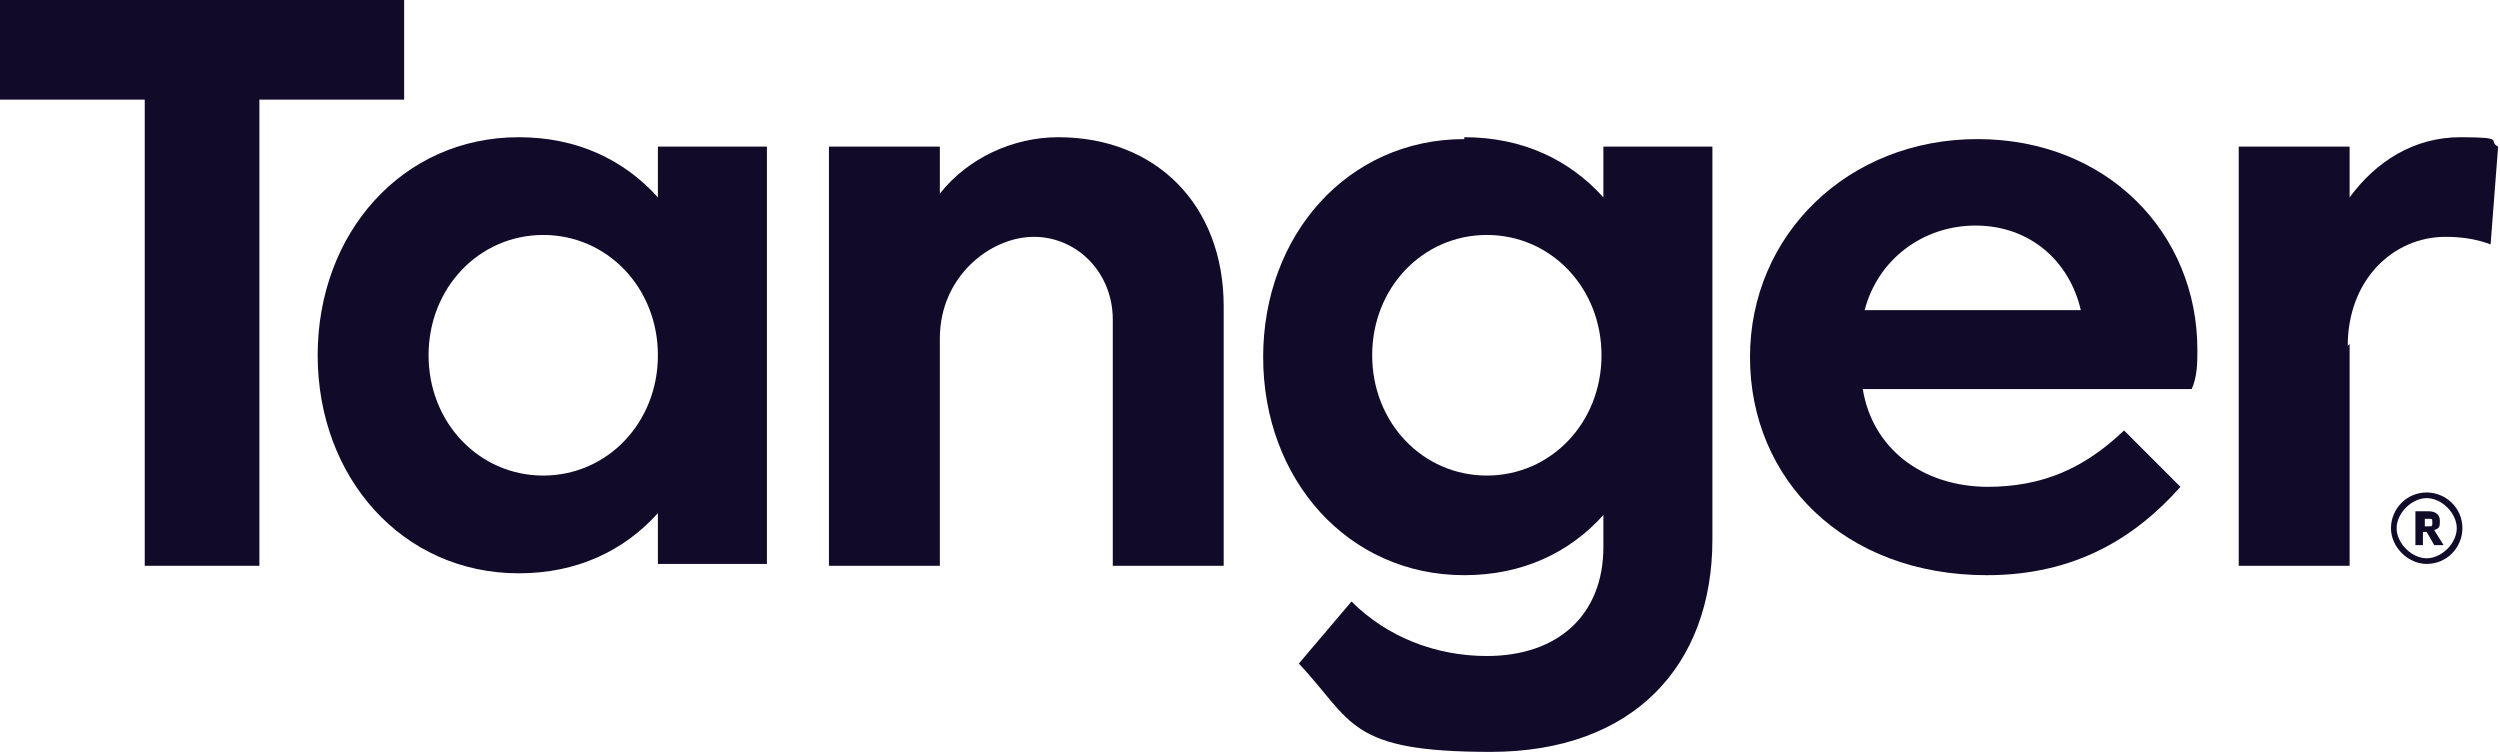
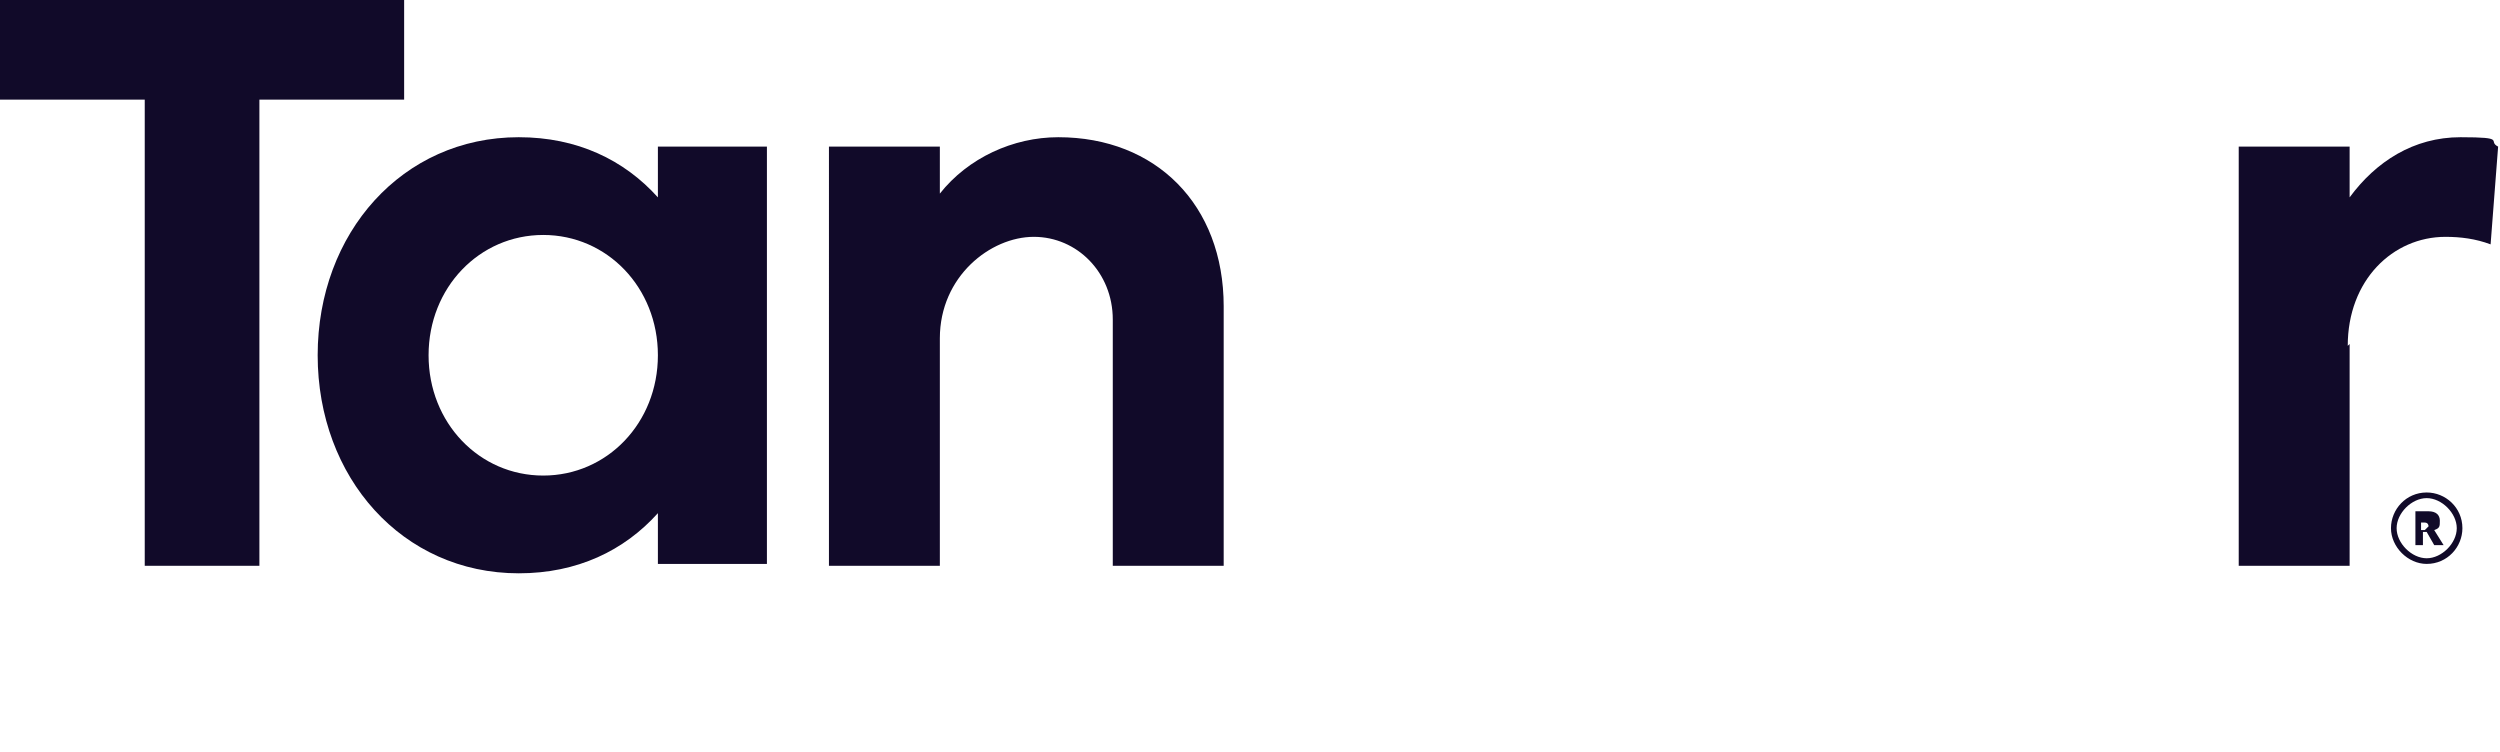
<svg xmlns="http://www.w3.org/2000/svg" xmlns:ns1="http://sodipodi.sourceforge.net/DTD/sodipodi-0.dtd" xmlns:ns2="http://www.inkscape.org/namespaces/inkscape" id="svg8" version="1.1" viewBox="0 0 133 40">
  <defs>
    <style>
      .st0 {
        fill: #110a29;
      }
    </style>
  </defs>
  <ns1:namedview id="namedview8" bordercolor="#000000" borderopacity="0.25" ns2:current-layer="svg8" ns2:cx="66.503395" ns2:cy="20.040086" ns2:deskcolor="#d1d1d1" ns2:pagecheckerboard="0" ns2:pageopacity="0.0" ns2:showpageshadow="2" ns2:window-height="1571" ns2:window-maximized="1" ns2:window-width="2560" ns2:window-x="2391" ns2:window-y="1791" ns2:zoom="10.104747" pagecolor="#ffffff" />
  <path id="path1" class="st0" d="M0,0v5.3h7.7v24.8h6.1V5.3h7.7V0H0Z" />
  <path id="path2" class="st0" d="M27.6,7.3c3.1,0,5.6,1.2,7.4,3.2v-2.7h5.8v22.2h-5.8v-2.7c-1.8,2-4.3,3.2-7.4,3.2-6.2,0-10.7-5.1-10.7-11.6s4.5-11.6,10.7-11.6M28.9,25.3c3.4,0,6.1-2.8,6.1-6.4s-2.7-6.4-6.1-6.4-6.1,2.8-6.1,6.4,2.7,6.4,6.1,6.4Z" />
  <path id="path3" class="st0" d="M65.1,16.3v13.8h-5.9v-13.1c0-2.5-1.9-4.4-4.2-4.4s-5,2.1-5,5.4v12.1h-5.9V7.8h5.9v2.5c1.5-1.9,3.9-3,6.3-3,5.2,0,8.8,3.6,8.8,9" />
-   <path id="path4" class="st0" d="M77.9,7.3c3.1,0,5.6,1.2,7.4,3.2v-2.7h5.8v20.9c0,6.7-4.2,11.3-11.8,11.3s-7.3-1.6-10.2-4.7l2.8-3.3c1.9,1.9,4.5,2.9,7.2,2.9,3.8,0,6.2-2.2,6.2-5.8v-1.7c-1.8,2-4.3,3.2-7.4,3.2-6.2,0-10.7-5.1-10.7-11.6s4.5-11.6,10.7-11.6M79.1,25.3c3.4,0,6.1-2.8,6.1-6.4s-2.7-6.4-6.1-6.4-6.1,2.8-6.1,6.4,2.7,6.4,6.1,6.4Z" />
-   <path id="path5" class="st0" d="M105.7,25.9c3,0,5.2-1,7.3-3l3,3c-2.4,2.7-5.6,4.7-10.3,4.7-7.6,0-12.6-5.1-12.6-11.6s5.2-11.6,12.1-11.6,11.7,5,11.7,11.2c0,.7,0,1.4-.3,2.1h-17.5c.5,3.1,3.1,5.2,6.7,5.2M99.2,16.5h11.5c-.6-2.6-2.7-4.5-5.6-4.5-2.8,0-5.2,1.8-5.9,4.5" />
  <path id="path6" class="st0" d="M125,18.3v11.8h-5.9V7.8h5.9v2.7c1.4-1.9,3.4-3.2,5.9-3.2s1.4.2,2,.5l-.4,5.2c-.8-.3-1.6-.4-2.4-.4-2.8,0-5.2,2.3-5.2,5.8Z" />
  <path id="path7" class="st0" d="M130.7,28.1c0,.4-.2.8-.5,1.1-.3.3-.7.5-1.1.5s-.8-.2-1.1-.5c-.3-.3-.5-.7-.5-1.1s.2-.8.5-1.1c.3-.3.7-.5,1.1-.5s.8.2,1.1.5.5.7.5,1.1h.3c0-1.1-.9-1.9-1.9-1.9-1.1,0-1.9.9-1.9,1.9s.9,1.9,1.9,1.9c1.1,0,1.9-.9,1.9-1.9h-.3Z" />
-   <path id="path8" class="st0" d="M128.5,27.2h.7c.4,0,.6.2.6.5s0,.4-.3.5l.5.8h-.5l-.4-.7h-.2v.7h-.4v-1.8h0ZM129.2,28c.2,0,.2,0,.2-.2s0-.2-.2-.2h-.2v.4h.2Z" />
+   <path id="path8" class="st0" d="M128.5,27.2h.7c.4,0,.6.2.6.5s0,.4-.3.5l.5.8h-.5l-.4-.7h-.2v.7h-.4v-1.8h0ZM129.2,28s0-.2-.2-.2h-.2v.4h.2Z" />
</svg>